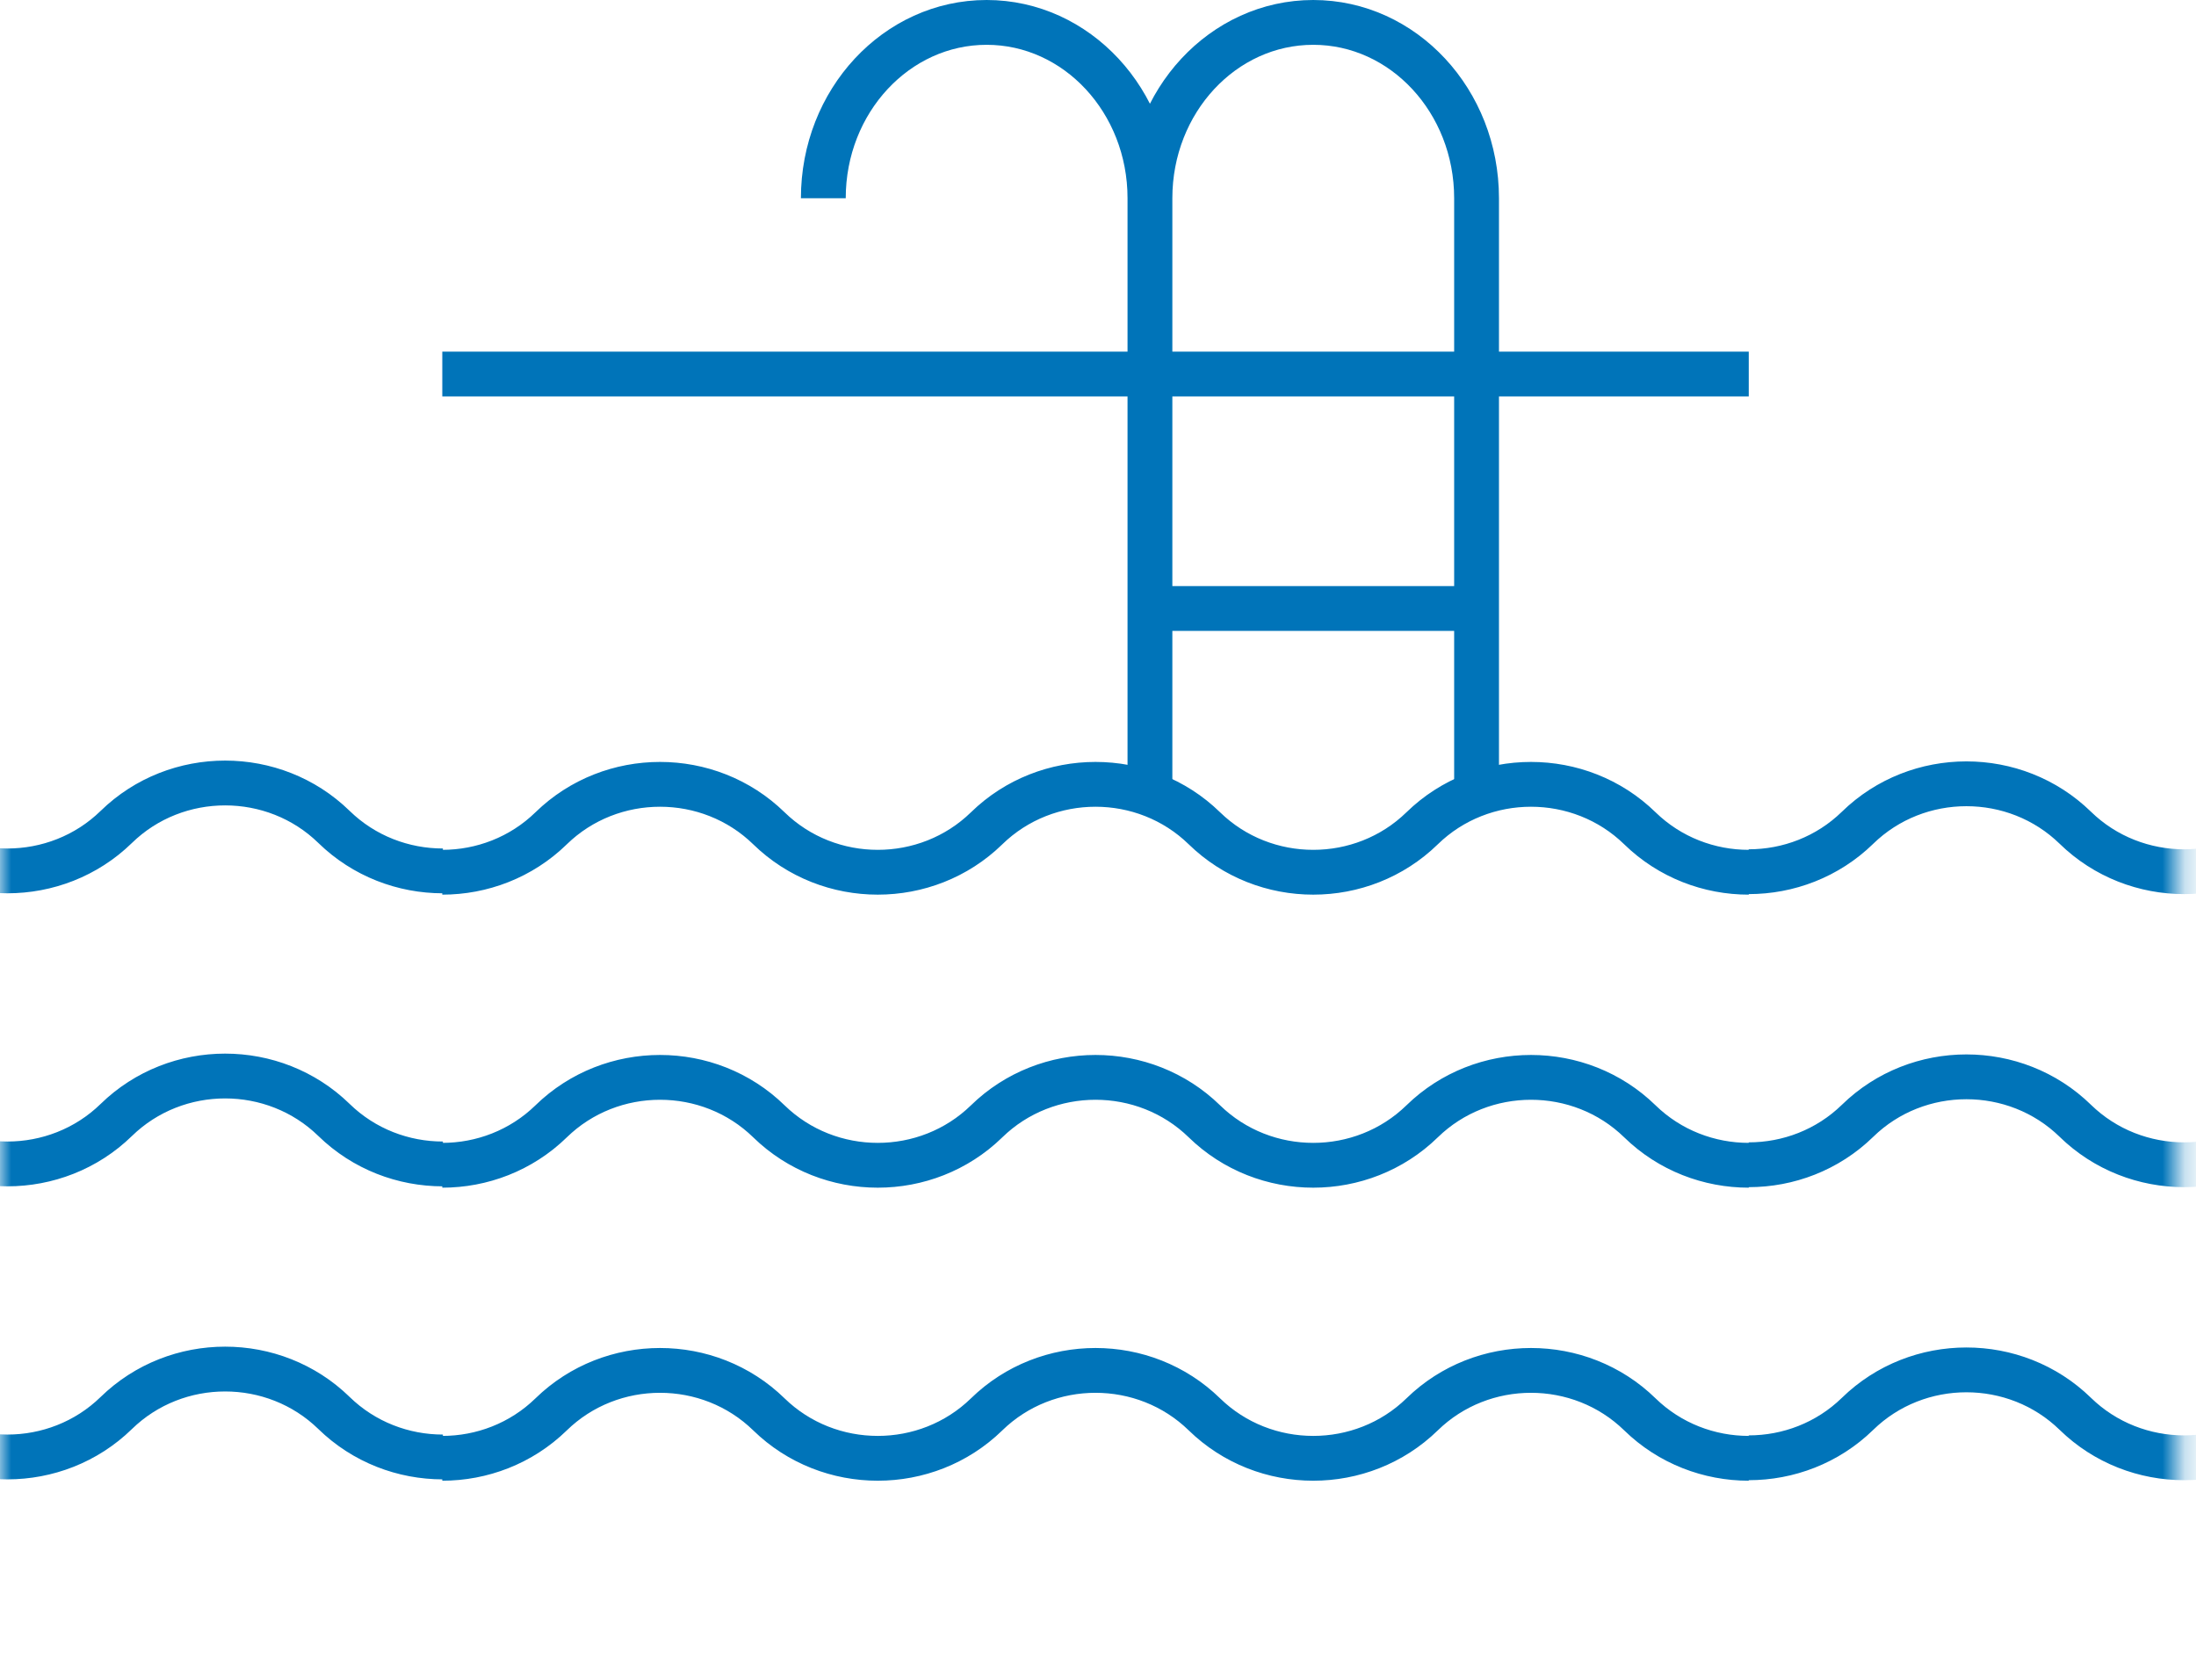
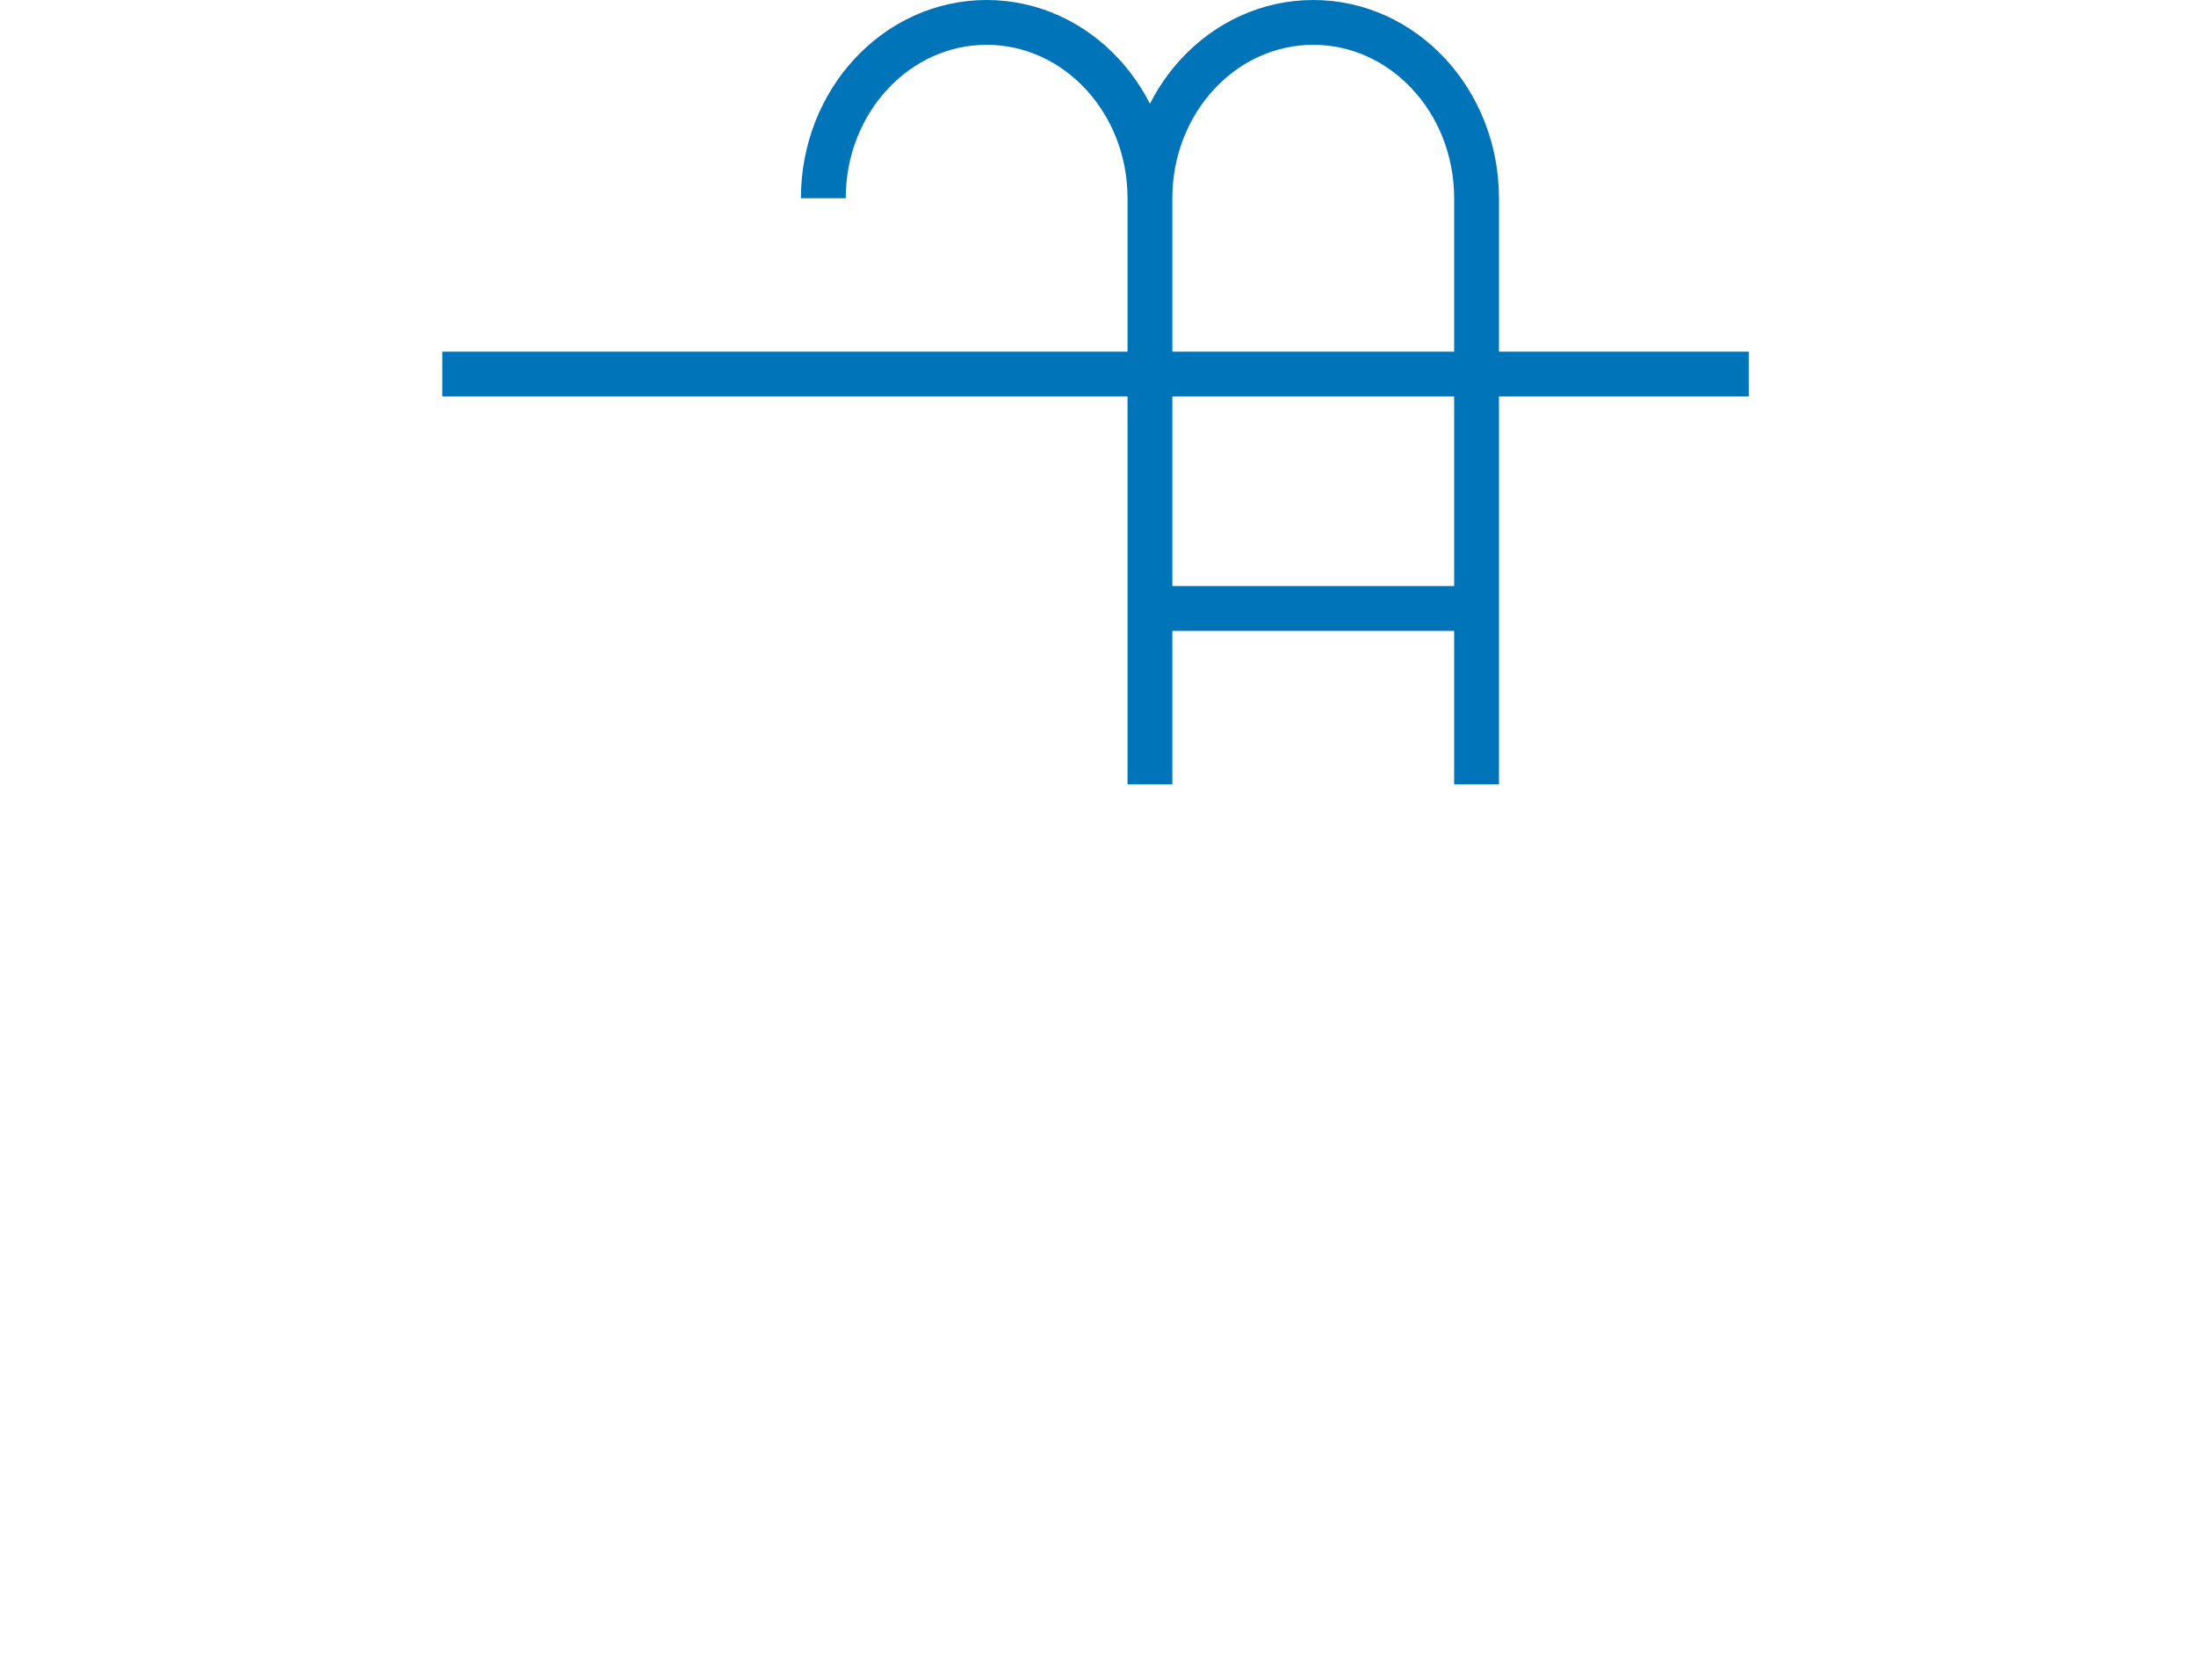
<svg xmlns="http://www.w3.org/2000/svg" width="98" height="75" viewBox="0 0 98 75" fill="none">
  <path d="M51.318 27.161H65.894" stroke="#0074B9" stroke-width="2" />
  <path d="M19.738 16.696H78.041" stroke="#0074B9" stroke-width="2" />
  <path d="M65.894 35.01V8.848C65.894 4.513 62.631 1 58.606 1C54.58 1 51.318 4.513 51.318 8.848M51.318 35.01V8.848C51.318 4.513 48.055 1 44.03 1C40.005 1 36.742 4.513 36.742 8.848" stroke="#0074B9" stroke-width="2" />
  <mask id="mask0_214_354" style="mask-type:alpha" maskUnits="userSpaceOnUse" x="0" y="21" width="98" height="54">
-     <path d="M97.215 21.603V74.31H0V21.603H97.215Z" fill="black" />
+     <path d="M97.215 21.603V74.31V21.603H97.215Z" fill="black" />
  </mask>
  <g mask="url(#mask0_214_354)">
    <path d="M19.765 65.034C18.006 65.034 16.247 64.38 14.906 63.072C13.565 61.764 11.806 61.11 10.047 61.11C8.289 61.11 6.53 61.764 5.189 63.072C3.848 64.38 2.089 65.034 0.33 65.034C-1.428 65.034 -3.187 64.38 -4.528 63.072C-5.869 61.764 -7.628 61.11 -9.387 61.11C-11.146 61.11 -12.904 61.764 -14.245 63.072C-15.586 64.38 -17.345 65.034 -19.104 65.034C-20.863 65.034 -22.622 64.38 -23.962 63.072C-25.303 61.764 -27.062 61.11 -28.821 61.11C-30.58 61.11 -32.339 61.764 -33.679 63.072C-35.02 64.38 -36.779 65.034 -38.538 65.034M136.341 65.071C134.582 65.071 132.823 64.417 131.482 63.109C130.141 61.801 128.382 61.147 126.624 61.147C124.865 61.147 123.106 61.801 121.765 63.109C120.424 64.417 118.665 65.071 116.906 65.071C115.148 65.071 113.389 64.417 112.048 63.109C110.707 61.801 108.948 61.147 107.189 61.147C105.431 61.147 103.672 61.801 102.331 63.109C100.99 64.417 99.231 65.071 97.472 65.071C95.713 65.071 93.955 64.417 92.614 63.109C91.273 61.801 89.514 61.147 87.755 61.147C85.996 61.147 84.237 61.801 82.897 63.109C81.556 64.417 79.797 65.071 78.038 65.071M78.04 65.094C76.282 65.094 74.523 64.44 73.182 63.132C71.841 61.824 70.082 61.17 68.323 61.17C66.564 61.17 64.806 61.824 63.465 63.132C62.124 64.44 60.365 65.094 58.606 65.094C56.847 65.094 55.089 64.44 53.748 63.132C52.407 61.824 50.648 61.17 48.889 61.17C47.13 61.17 45.371 61.824 44.031 63.132C42.69 64.44 40.931 65.094 39.172 65.094C37.413 65.094 35.654 64.44 34.313 63.132C32.972 61.824 31.214 61.17 29.455 61.17C27.696 61.17 25.937 61.824 24.596 63.132C23.255 64.44 21.497 65.094 19.738 65.094" stroke="#0074B9" stroke-width="2" />
-     <path d="M19.765 51.954C18.006 51.954 16.247 51.3 14.906 49.992C13.565 48.684 11.806 48.03 10.047 48.03C8.289 48.03 6.53 48.684 5.189 49.992C3.848 51.3 2.089 51.954 0.33 51.954C-1.428 51.954 -3.187 51.3 -4.528 49.992C-5.869 48.684 -7.628 48.03 -9.387 48.03C-11.146 48.03 -12.904 48.684 -14.245 49.992C-15.586 51.3 -17.345 51.954 -19.104 51.954C-20.863 51.954 -22.622 51.3 -23.962 49.992C-25.303 48.684 -27.062 48.03 -28.821 48.03C-30.58 48.03 -32.339 48.684 -33.679 49.992C-35.02 51.3 -36.779 51.954 -38.538 51.954M136.341 51.991C134.582 51.991 132.823 51.337 131.482 50.029C130.141 48.72 128.382 48.066 126.624 48.066C124.865 48.066 123.106 48.72 121.765 50.029C120.424 51.337 118.665 51.991 116.906 51.991C115.148 51.991 113.389 51.337 112.048 50.029C110.707 48.72 108.948 48.066 107.189 48.066C105.431 48.066 103.672 48.72 102.331 50.029C100.99 51.337 99.231 51.991 97.472 51.991C95.713 51.991 93.955 51.337 92.614 50.029C91.273 48.72 89.514 48.066 87.755 48.066C85.996 48.066 84.237 48.72 82.897 50.029C81.556 51.337 79.797 51.991 78.038 51.991M78.04 52.014C76.282 52.014 74.523 51.36 73.182 50.052C71.841 48.744 70.082 48.09 68.323 48.09C66.564 48.09 64.806 48.744 63.465 50.052C62.124 51.36 60.365 52.014 58.606 52.014C56.847 52.014 55.089 51.36 53.748 50.052C52.407 48.744 50.648 48.09 48.889 48.09C47.13 48.09 45.371 48.744 44.031 50.052C42.69 51.36 40.931 52.014 39.172 52.014C37.413 52.014 35.654 51.36 34.313 50.052C32.972 48.744 31.214 48.09 29.455 48.09C27.696 48.09 25.937 48.744 24.596 50.052C23.255 51.36 21.497 52.014 19.738 52.014" stroke="#0074B9" stroke-width="2" />
    <path d="M19.765 38.874C18.006 38.874 16.247 38.22 14.906 36.912C13.565 35.603 11.806 34.95 10.047 34.95C8.289 34.95 6.53 35.603 5.189 36.912C3.848 38.22 2.089 38.874 0.33 38.874C-1.428 38.874 -3.187 38.22 -4.528 36.912C-5.869 35.603 -7.628 34.95 -9.387 34.95C-11.146 34.95 -12.904 35.603 -14.245 36.912C-15.586 38.22 -17.345 38.874 -19.104 38.874C-20.863 38.874 -22.622 38.22 -23.962 36.912C-25.303 35.603 -27.062 34.95 -28.821 34.95C-30.58 34.95 -32.339 35.603 -33.679 36.912C-35.02 38.22 -36.779 38.874 -38.538 38.874M136.341 38.91C134.582 38.91 132.823 38.256 131.482 36.948C130.141 35.64 128.382 34.986 126.624 34.986C124.865 34.986 123.106 35.64 121.765 36.948C120.424 38.256 118.665 38.91 116.906 38.91C115.148 38.91 113.389 38.256 112.048 36.948C110.707 35.64 108.948 34.986 107.189 34.986C105.431 34.986 103.672 35.64 102.331 36.948C100.99 38.256 99.231 38.91 97.472 38.91C95.713 38.91 93.955 38.256 92.614 36.948C91.273 35.64 89.514 34.986 87.755 34.986C85.996 34.986 84.237 35.64 82.897 36.948C81.556 38.256 79.797 38.91 78.038 38.91M78.04 38.934C76.282 38.934 74.523 38.28 73.182 36.972C71.841 35.664 70.082 35.01 68.323 35.01C66.564 35.01 64.806 35.664 63.465 36.972C62.124 38.28 60.365 38.934 58.606 38.934C56.847 38.934 55.089 38.28 53.748 36.972C52.407 35.664 50.648 35.01 48.889 35.01C47.13 35.01 45.371 35.664 44.031 36.972C42.69 38.28 40.931 38.934 39.172 38.934C37.413 38.934 35.654 38.28 34.313 36.972C32.972 35.664 31.214 35.01 29.455 35.01C27.696 35.01 25.937 35.664 24.596 36.972C23.255 38.28 21.497 38.934 19.738 38.934" stroke="#0074B9" stroke-width="2" />
  </g>
</svg>